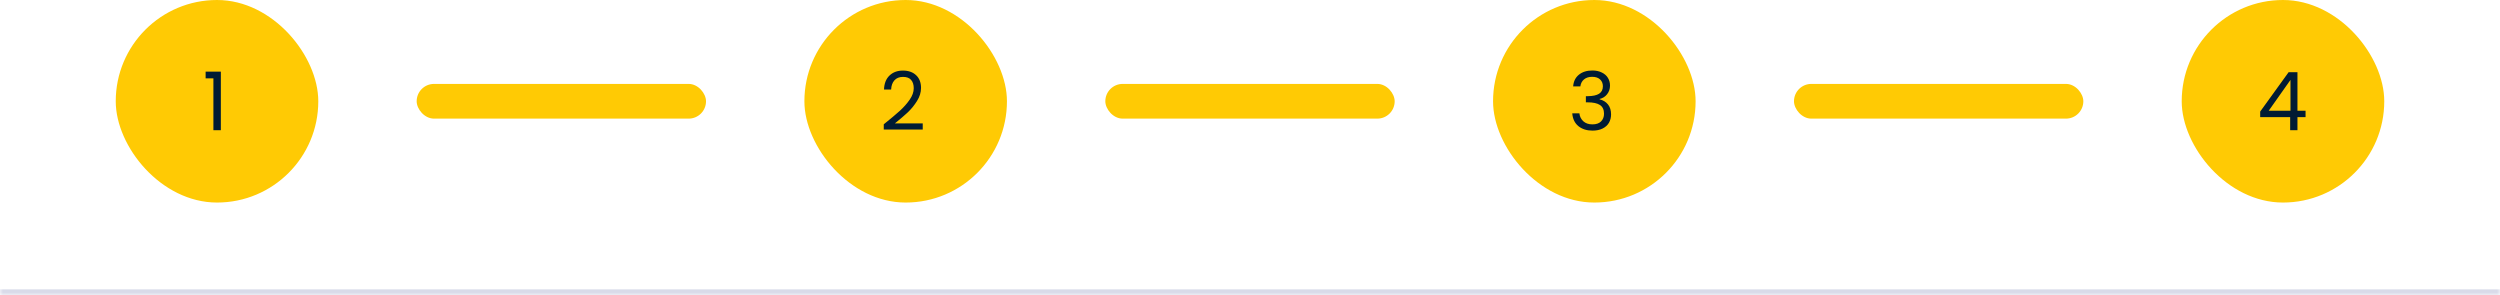
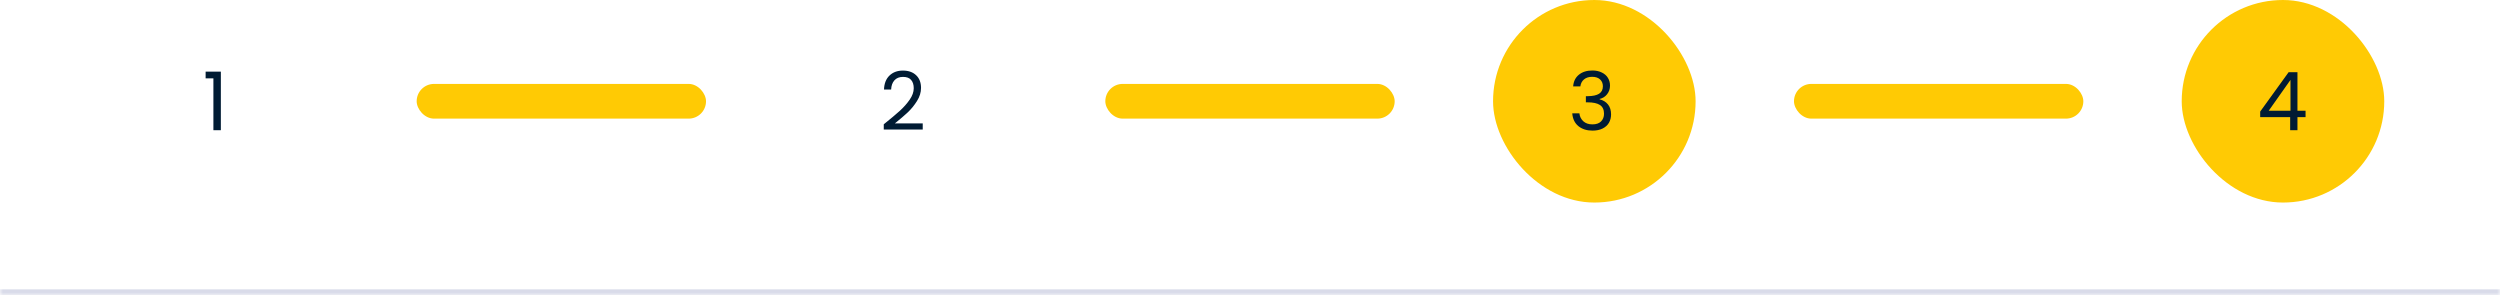
<svg xmlns="http://www.w3.org/2000/svg" width="432" height="51" viewBox="0 0 432 51" fill="none">
  <mask id="path-1-inside-1_13_127" fill="white">
-     <path d="M0 0H432V51H0V0Z" />
+     <path d="M0 0H432V51H0Z" />
  </mask>
  <path d="M432 50H0V52H432V50Z" fill="#D9DBE9" mask="url(#path-1-inside-1_13_127)" />
-   <rect x="20" width="35" height="35" rx="17.5" fill="#FFCA04" />
  <path d="M35.532 13.54V12.378H38.164V22.5H36.876V13.54H35.532Z" fill="#001B33" />
  <rect x="72" y="14.5" width="50" height="6" rx="3" fill="#FFCA04" />
-   <rect x="139" width="35" height="35" rx="17.5" fill="#FFCA04" />
  <path d="M152.714 21.478C153.899 20.526 154.828 19.747 155.5 19.14C156.172 18.524 156.737 17.885 157.194 17.222C157.661 16.55 157.894 15.892 157.894 15.248C157.894 14.641 157.745 14.165 157.446 13.82C157.157 13.465 156.685 13.288 156.032 13.288C155.397 13.288 154.903 13.489 154.548 13.89C154.203 14.282 154.016 14.809 153.988 15.472H152.756C152.793 14.427 153.111 13.619 153.708 13.05C154.305 12.481 155.075 12.196 156.018 12.196C156.979 12.196 157.74 12.462 158.3 12.994C158.869 13.526 159.154 14.259 159.154 15.192C159.154 15.967 158.921 16.723 158.454 17.46C157.997 18.188 157.474 18.832 156.886 19.392C156.298 19.943 155.547 20.587 154.632 21.324H159.448V22.388H152.714V21.478Z" fill="#001B33" />
  <rect x="191" y="14.5" width="50" height="6" rx="3" fill="#FFCA04" />
  <rect x="258" width="35" height="35" rx="17.5" fill="#FFCA04" />
  <path d="M271.84 14.926C271.905 14.067 272.237 13.395 272.834 12.91C273.431 12.425 274.206 12.182 275.158 12.182C275.793 12.182 276.339 12.299 276.796 12.532C277.263 12.756 277.613 13.064 277.846 13.456C278.089 13.848 278.21 14.291 278.21 14.786C278.21 15.365 278.042 15.864 277.706 16.284C277.379 16.704 276.95 16.975 276.418 17.096V17.166C277.025 17.315 277.505 17.609 277.86 18.048C278.215 18.487 278.392 19.061 278.392 19.77C278.392 20.302 278.271 20.783 278.028 21.212C277.785 21.632 277.421 21.963 276.936 22.206C276.451 22.449 275.867 22.57 275.186 22.57C274.197 22.57 273.385 22.313 272.75 21.8C272.115 21.277 271.761 20.54 271.686 19.588H272.918C272.983 20.148 273.212 20.605 273.604 20.96C273.996 21.315 274.519 21.492 275.172 21.492C275.825 21.492 276.32 21.324 276.656 20.988C277.001 20.643 277.174 20.199 277.174 19.658C277.174 18.958 276.941 18.454 276.474 18.146C276.007 17.838 275.303 17.684 274.36 17.684H274.038V16.62H274.374C275.233 16.611 275.881 16.471 276.32 16.2C276.759 15.92 276.978 15.491 276.978 14.912C276.978 14.417 276.815 14.021 276.488 13.722C276.171 13.423 275.713 13.274 275.116 13.274C274.537 13.274 274.071 13.423 273.716 13.722C273.361 14.021 273.151 14.422 273.086 14.926H271.84Z" fill="#001B33" />
  <rect x="310" y="14.5" width="50" height="6" rx="3" fill="#FFCA04" />
  <rect x="377" width="35" height="35" rx="17.5" fill="#FFCA04" />
  <path d="M390.56 20.246V19.28L395.474 12.476H397V19.14H398.4V20.246H397V22.5H395.74V20.246H390.56ZM395.796 13.806L392.03 19.14H395.796V13.806Z" fill="#001B33" />
</svg>